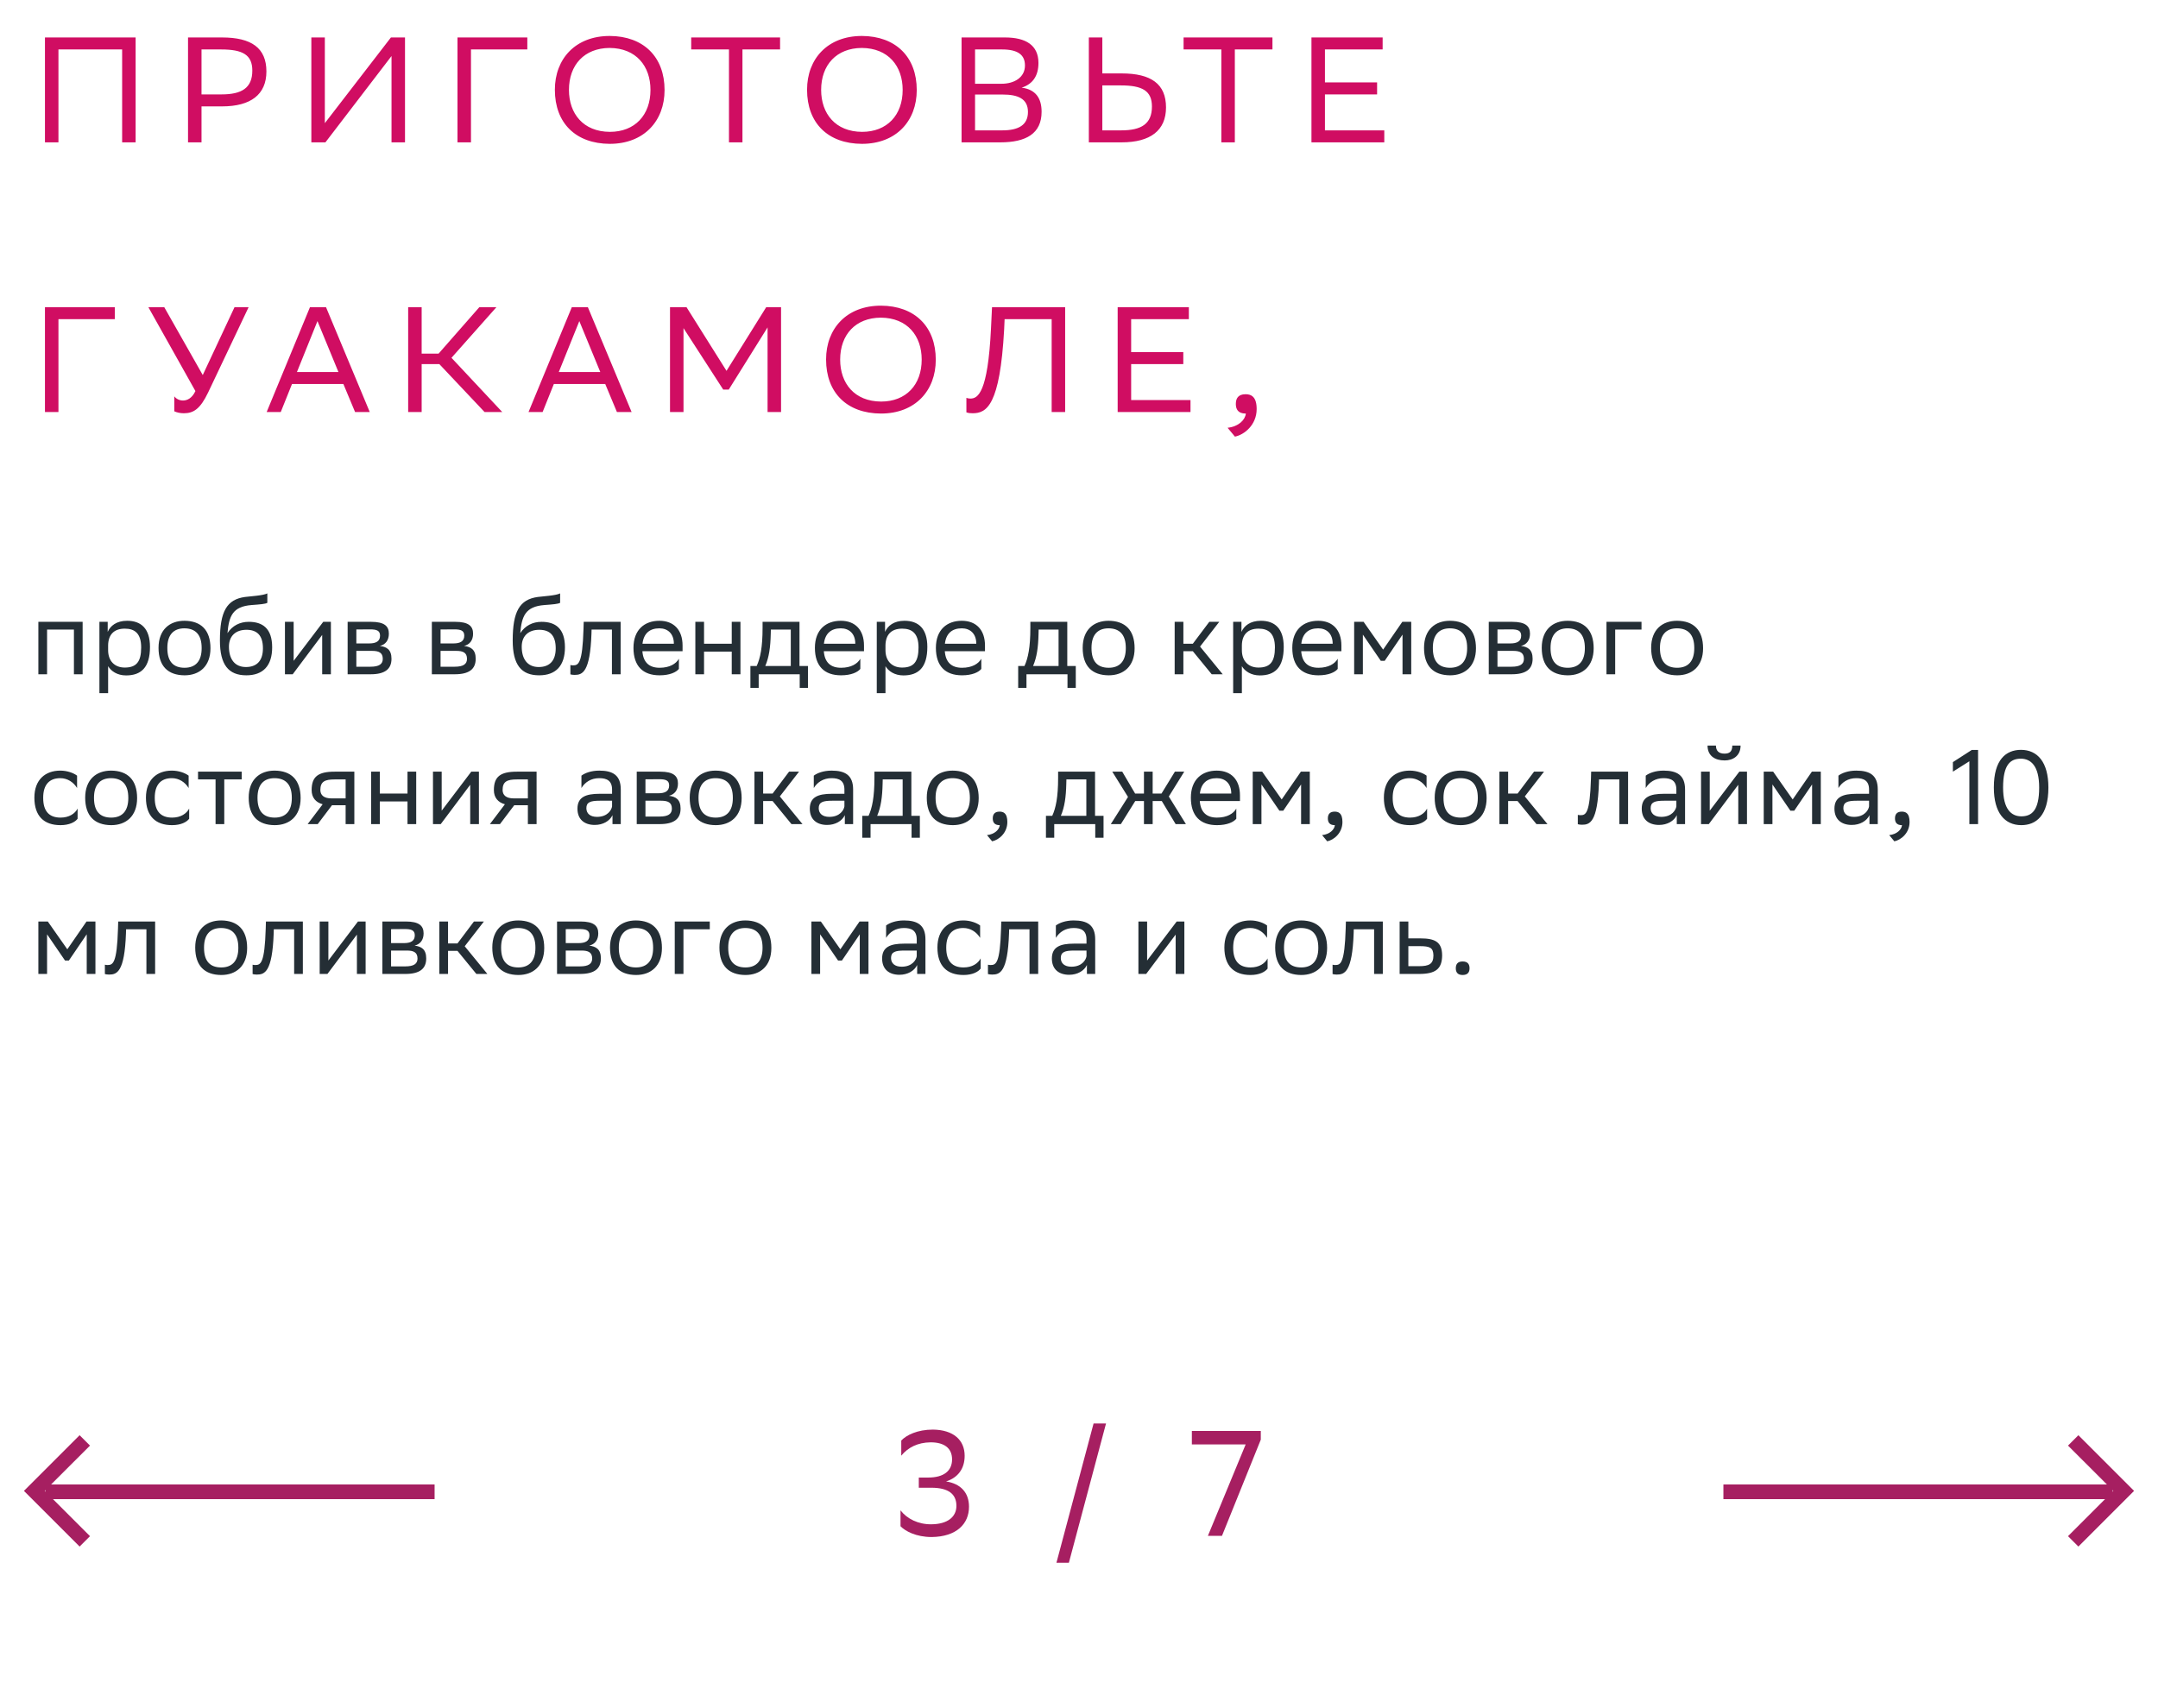
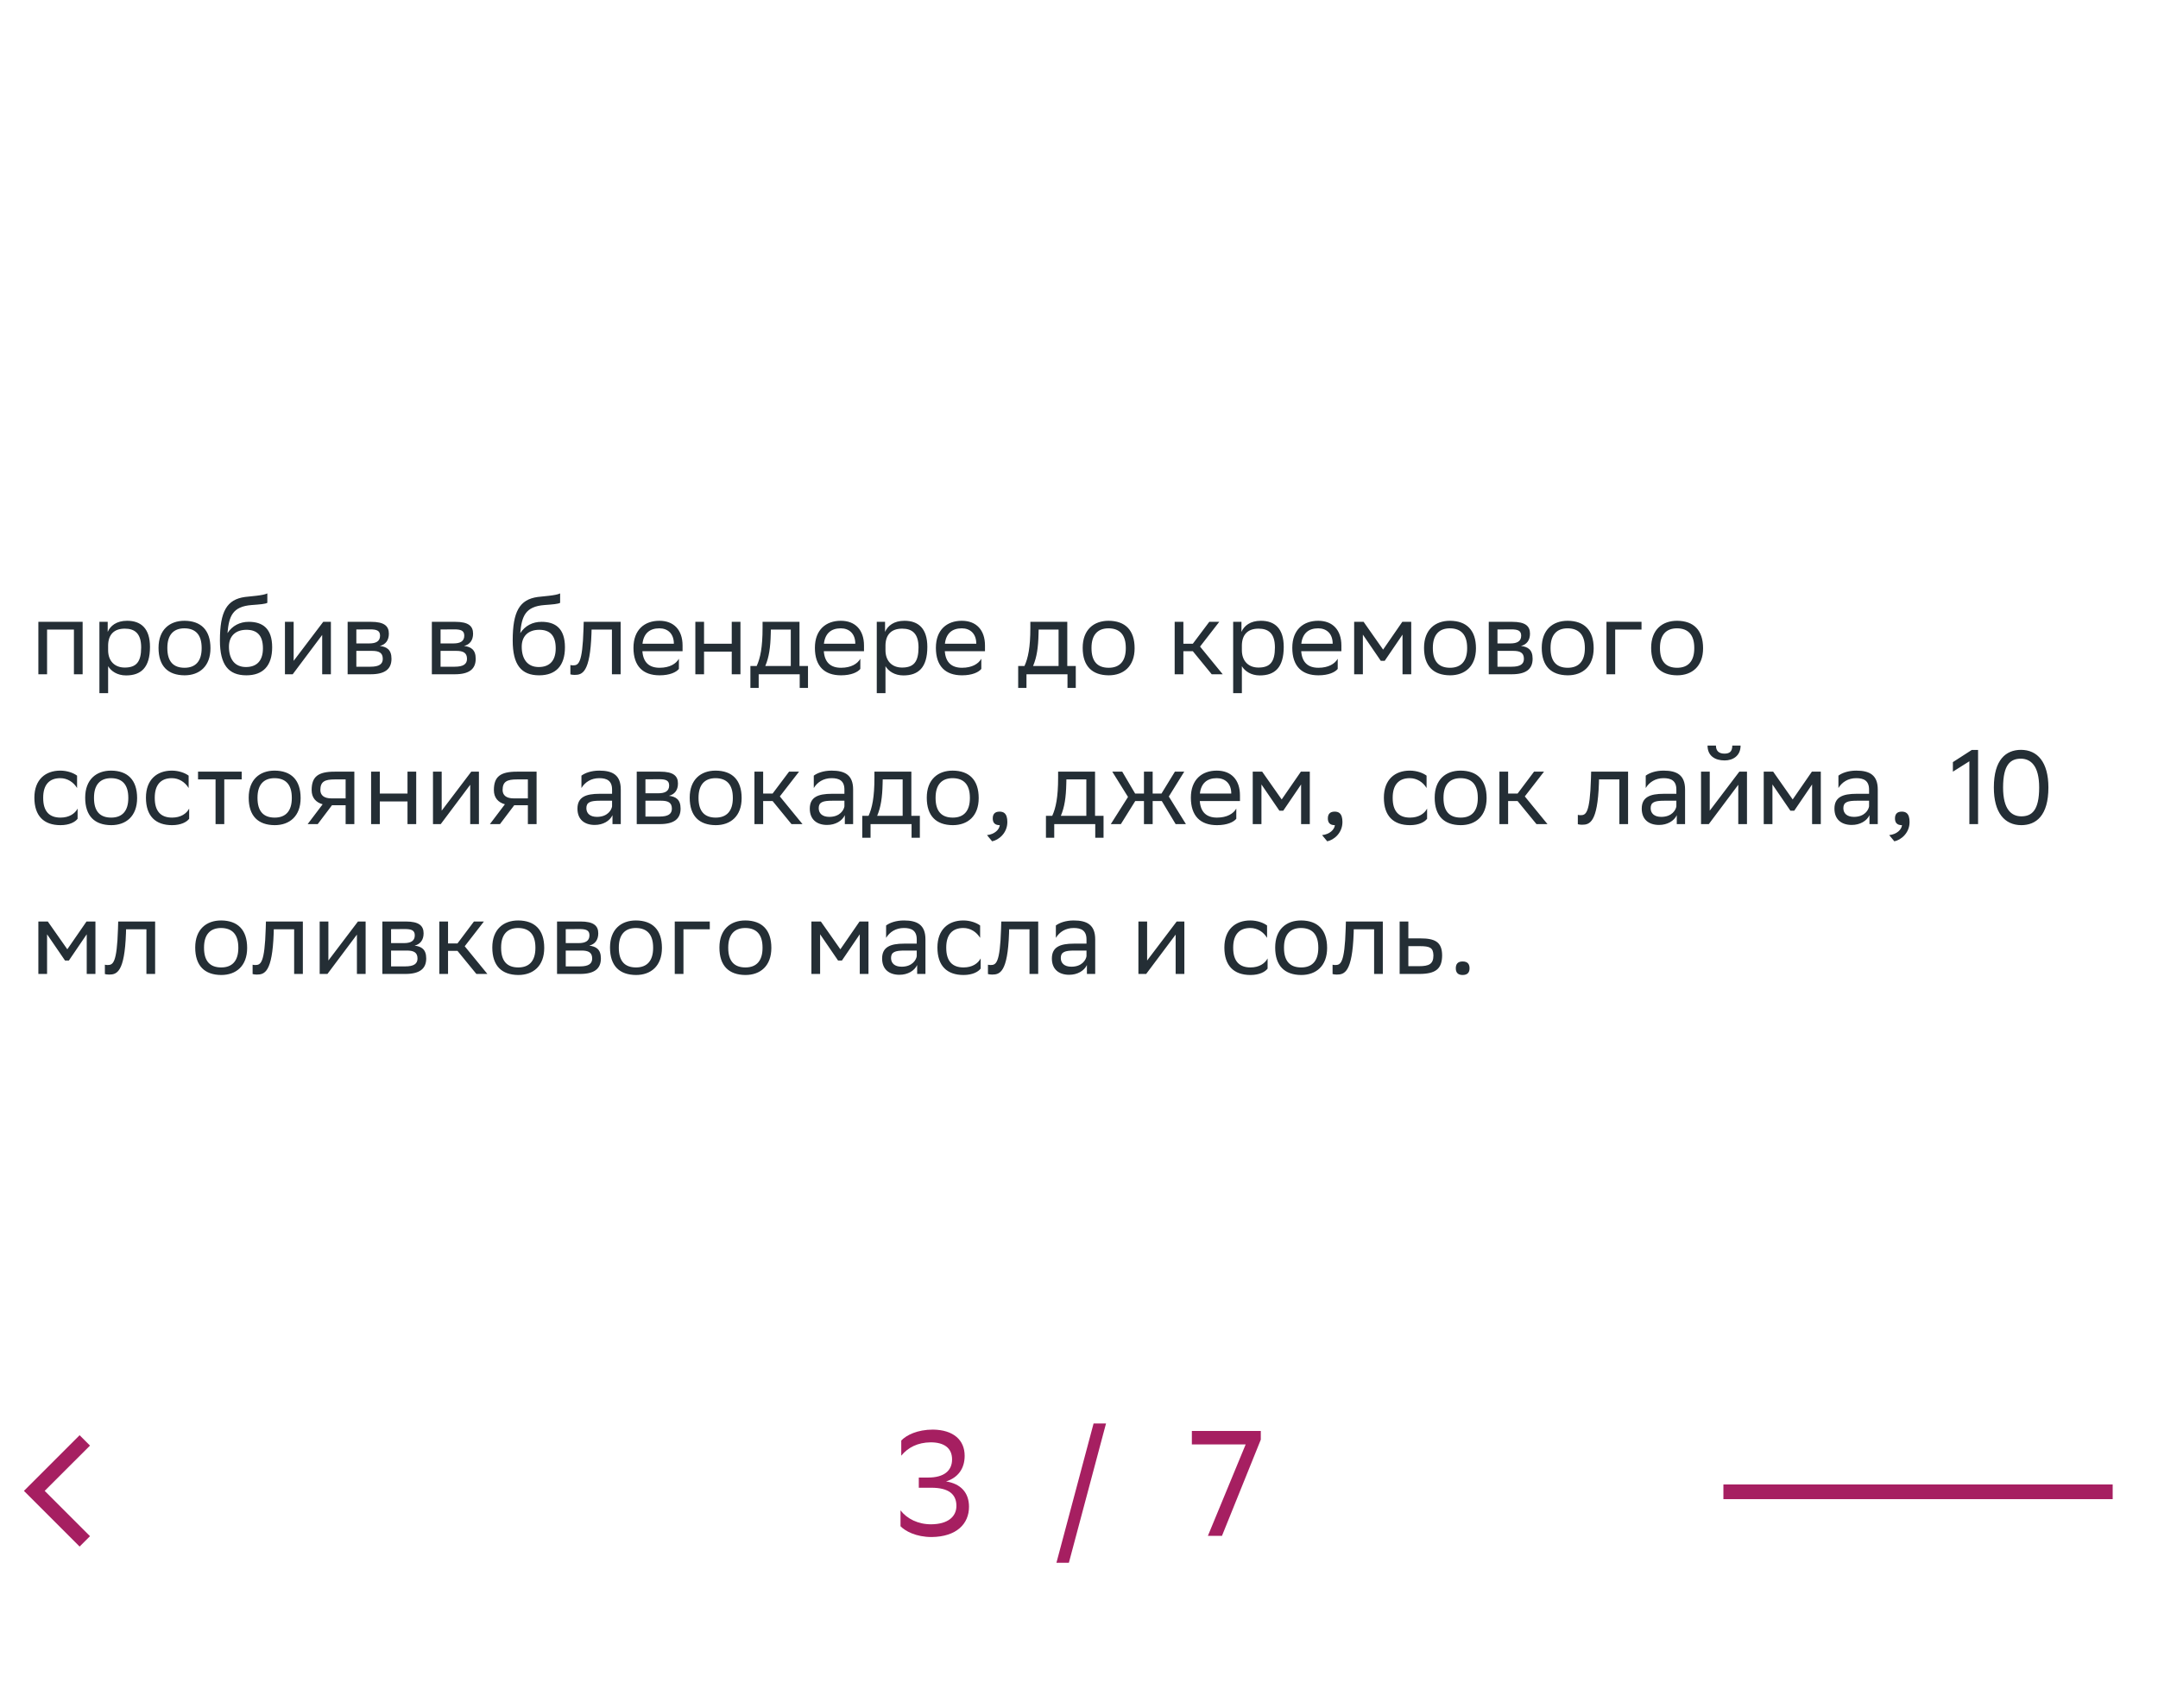
<svg xmlns="http://www.w3.org/2000/svg" width="288" height="228" viewBox="0 0 288 228" fill="none">
  <path d="M9.866 90V84.036H6.282V90H5.12V83H11.028V90H9.866ZM13.268 92.52V83H14.374V84.344C14.724 83.532 15.55 82.86 16.964 82.86C18.826 82.86 20.016 83.896 20.016 86.346C20.016 89.104 18.826 90.154 16.824 90.154C15.648 90.154 14.822 89.58 14.43 88.922V92.52H13.268ZM14.43 86.122V86.794C14.43 88.25 15.326 89.104 16.642 89.104C18.182 89.104 18.84 88.362 18.84 86.416C18.84 84.54 17.972 83.91 16.656 83.91C15.2 83.91 14.458 84.722 14.43 86.122ZM21.158 86.472C21.158 84.05 22.642 82.86 24.616 82.86C26.814 82.874 28.088 84.092 28.088 86.528C28.088 88.95 26.604 90.14 24.63 90.14C22.418 90.126 21.158 88.922 21.158 86.472ZM22.334 86.472V86.514C22.334 88.306 23.146 89.132 24.63 89.132C26.1 89.132 26.912 88.25 26.912 86.528V86.486C26.912 84.708 26.086 83.882 24.616 83.868C23.146 83.868 22.334 84.75 22.334 86.472ZM35.678 79.206V80.466C35.398 80.62 34.726 80.676 33.578 80.76C31.03 80.956 30.554 82.258 30.358 84.512C31.002 83.518 32.01 83 33.2 83C35.034 83 36.322 83.868 36.322 86.402C36.322 88.88 35.09 90.14 32.878 90.14C30.484 90.14 29.35 88.726 29.35 85.492C29.35 81.628 30.26 80.018 32.696 79.682C33.424 79.584 35.104 79.5 35.678 79.206ZM30.554 86.318C30.554 87.97 31.324 89.034 32.822 89.034C34.124 89.034 35.09 88.348 35.09 86.542C35.09 84.75 34.25 84.064 32.892 84.064C31.464 84.064 30.554 84.876 30.554 86.318ZM39.064 90H38.028V83H39.19V88.208L43.138 83H44.16V90H42.998V84.75L39.19 89.832L39.064 90ZM46.395 90V83H49.517C51.295 83 51.897 83.574 51.897 84.582C51.897 85.464 51.449 86.038 50.693 86.22C51.589 86.332 52.247 86.696 52.247 87.928C52.247 89.314 51.365 90 49.461 90H46.395ZM47.557 88.992H49.447C50.595 88.992 51.085 88.642 51.085 87.942C51.085 87.102 50.539 86.878 49.657 86.878H47.557V88.992ZM47.557 85.884H49.279C50.147 85.884 50.721 85.618 50.721 84.848C50.721 84.162 50.259 84.008 49.377 84.008L47.557 84.022V85.884ZM57.634 90V83H60.756C62.534 83 63.136 83.574 63.136 84.582C63.136 85.464 62.688 86.038 61.932 86.22C62.828 86.332 63.486 86.696 63.486 87.928C63.486 89.314 62.604 90 60.7 90H57.634ZM58.796 88.992H60.686C61.834 88.992 62.324 88.642 62.324 87.942C62.324 87.102 61.778 86.878 60.896 86.878H58.796V88.992ZM58.796 85.884H60.518C61.386 85.884 61.96 85.618 61.96 84.848C61.96 84.162 61.498 84.008 60.616 84.008L58.796 84.022V85.884ZM74.752 79.206V80.466C74.472 80.62 73.8 80.676 72.652 80.76C70.104 80.956 69.628 82.258 69.432 84.512C70.076 83.518 71.084 83 72.274 83C74.108 83 75.396 83.868 75.396 86.402C75.396 88.88 74.164 90.14 71.952 90.14C69.558 90.14 68.424 88.726 68.424 85.492C68.424 81.628 69.334 80.018 71.77 79.682C72.498 79.584 74.178 79.5 74.752 79.206ZM69.628 86.318C69.628 87.97 70.398 89.034 71.896 89.034C73.198 89.034 74.164 88.348 74.164 86.542C74.164 84.75 73.324 84.064 71.966 84.064C70.538 84.064 69.628 84.876 69.628 86.318ZM81.666 90V84.036H78.95L78.936 84.568C78.754 89.79 77.704 90.084 76.682 90.084C76.458 90.084 76.262 90.056 76.122 90.014V88.768C76.248 88.796 76.374 88.81 76.472 88.81C77.186 88.81 77.732 88.614 77.872 83.966L77.9 83H82.828V90H81.666ZM87.999 82.86C89.931 82.86 91.093 84.092 91.093 86.164V86.92H85.731C85.843 88.432 86.655 89.132 88.027 89.132C89.371 89.132 90.225 88.6 90.603 87.928V89.286C90.253 89.72 89.399 90.14 88.027 90.14C85.815 90.14 84.541 88.922 84.541 86.472C84.541 84.05 86.025 82.86 87.999 82.86ZM87.999 83.868C86.683 83.868 85.899 84.568 85.745 85.926H89.931V85.912C89.931 84.568 89.105 83.868 87.999 83.868ZM97.656 90V86.976H93.96V90H92.798V83H93.96V85.926H97.656V83H98.818V90H97.656ZM100.146 88.894H100.986C101.462 87.858 101.77 86.43 101.77 83.798V83H106.698V88.894H107.832V91.82H106.726V90H101.252V91.82H100.146V88.894ZM102.862 84.61C102.82 86.402 102.638 87.704 102.134 88.894H105.536V84.036H102.876L102.862 84.61ZM112.212 82.86C114.144 82.86 115.306 84.092 115.306 86.164V86.92H109.944C110.056 88.432 110.868 89.132 112.24 89.132C113.584 89.132 114.438 88.6 114.816 87.928V89.286C114.466 89.72 113.612 90.14 112.24 90.14C110.028 90.14 108.754 88.922 108.754 86.472C108.754 84.05 110.238 82.86 112.212 82.86ZM112.212 83.868C110.896 83.868 110.112 84.568 109.958 85.926H114.144V85.912C114.144 84.568 113.318 83.868 112.212 83.868ZM117.011 92.52V83H118.117V84.344C118.467 83.532 119.293 82.86 120.707 82.86C122.569 82.86 123.759 83.896 123.759 86.346C123.759 89.104 122.569 90.154 120.567 90.154C119.391 90.154 118.565 89.58 118.173 88.922V92.52H117.011ZM118.173 86.122V86.794C118.173 88.25 119.069 89.104 120.385 89.104C121.925 89.104 122.583 88.362 122.583 86.416C122.583 84.54 121.715 83.91 120.399 83.91C118.943 83.91 118.201 84.722 118.173 86.122ZM128.359 82.86C130.291 82.86 131.453 84.092 131.453 86.164V86.92H126.091C126.203 88.432 127.015 89.132 128.387 89.132C129.731 89.132 130.585 88.6 130.963 87.928V89.286C130.613 89.72 129.759 90.14 128.387 90.14C126.175 90.14 124.901 88.922 124.901 86.472C124.901 84.05 126.385 82.86 128.359 82.86ZM128.359 83.868C127.043 83.868 126.259 84.568 126.105 85.926H130.291V85.912C130.291 84.568 129.465 83.868 128.359 83.868ZM135.884 88.894H136.724C137.2 87.858 137.508 86.43 137.508 83.798V83H142.436V88.894H143.57V91.82H142.464V90H136.99V91.82H135.884V88.894ZM138.6 84.61C138.558 86.402 138.376 87.704 137.872 88.894H141.274V84.036H138.614L138.6 84.61ZM144.492 86.472C144.492 84.05 145.976 82.86 147.95 82.86C150.148 82.874 151.422 84.092 151.422 86.528C151.422 88.95 149.938 90.14 147.964 90.14C145.752 90.126 144.492 88.922 144.492 86.472ZM145.668 86.472V86.514C145.668 88.306 146.48 89.132 147.964 89.132C149.434 89.132 150.246 88.25 150.246 86.528V86.486C150.246 84.708 149.42 83.882 147.95 83.868C146.48 83.868 145.668 84.75 145.668 86.472ZM156.768 90V83H157.93V85.926H159.19L161.388 83H162.718L160.156 86.304L163.18 90H161.71L159.19 86.92H157.93V90H156.768ZM164.575 92.52V83H165.681V84.344C166.031 83.532 166.857 82.86 168.271 82.86C170.133 82.86 171.323 83.896 171.323 86.346C171.323 89.104 170.133 90.154 168.131 90.154C166.955 90.154 166.129 89.58 165.737 88.922V92.52H164.575ZM165.737 86.122V86.794C165.737 88.25 166.633 89.104 167.949 89.104C169.489 89.104 170.147 88.362 170.147 86.416C170.147 84.54 169.279 83.91 167.963 83.91C166.507 83.91 165.765 84.722 165.737 86.122ZM175.923 82.86C177.855 82.86 179.017 84.092 179.017 86.164V86.92H173.655C173.767 88.432 174.579 89.132 175.951 89.132C177.295 89.132 178.149 88.6 178.527 87.928V89.286C178.177 89.72 177.323 90.14 175.951 90.14C173.739 90.14 172.465 88.922 172.465 86.472C172.465 84.05 173.949 82.86 175.923 82.86ZM175.923 83.868C174.607 83.868 173.823 84.568 173.669 85.926H177.855V85.912C177.855 84.568 177.029 83.868 175.923 83.868ZM187.176 90V84.708L184.796 88.208H184.278L181.884 84.708V90H180.722V83H181.982L184.586 86.71L187.148 83H188.338V90H187.176ZM190.047 86.472C190.047 84.05 191.531 82.86 193.505 82.86C195.703 82.874 196.977 84.092 196.977 86.528C196.977 88.95 195.493 90.14 193.519 90.14C191.307 90.126 190.047 88.922 190.047 86.472ZM191.223 86.472V86.514C191.223 88.306 192.035 89.132 193.519 89.132C194.989 89.132 195.801 88.25 195.801 86.528V86.486C195.801 84.708 194.975 83.882 193.505 83.868C192.035 83.868 191.223 84.75 191.223 86.472ZM198.686 90V83H201.808C203.586 83 204.188 83.574 204.188 84.582C204.188 85.464 203.74 86.038 202.984 86.22C203.88 86.332 204.538 86.696 204.538 87.928C204.538 89.314 203.656 90 201.752 90H198.686ZM199.848 88.992H201.738C202.886 88.992 203.376 88.642 203.376 87.942C203.376 87.102 202.83 86.878 201.948 86.878H199.848V88.992ZM199.848 85.884H201.57C202.438 85.884 203.012 85.618 203.012 84.848C203.012 84.162 202.55 84.008 201.668 84.008L199.848 84.022V85.884ZM205.756 86.472C205.756 84.05 207.24 82.86 209.214 82.86C211.412 82.874 212.686 84.092 212.686 86.528C212.686 88.95 211.202 90.14 209.228 90.14C207.016 90.126 205.756 88.922 205.756 86.472ZM206.932 86.472V86.514C206.932 88.306 207.744 89.132 209.228 89.132C210.698 89.132 211.51 88.25 211.51 86.528V86.486C211.51 84.708 210.684 83.882 209.214 83.868C207.744 83.868 206.932 84.75 206.932 86.472ZM214.395 90V83H219.071V84.036H215.557V90H214.395ZM220.358 86.472C220.358 84.05 221.842 82.86 223.816 82.86C226.014 82.874 227.288 84.092 227.288 86.528C227.288 88.95 225.804 90.14 223.83 90.14C221.618 90.126 220.358 88.922 220.358 86.472ZM221.534 86.472V86.514C221.534 88.306 222.346 89.132 223.83 89.132C225.3 89.132 226.112 88.25 226.112 86.528V86.486C226.112 84.708 225.286 83.882 223.816 83.868C222.346 83.868 221.534 84.75 221.534 86.472ZM10.356 109.286C10.034 109.72 9.264 110.14 8.074 110.14C5.862 110.14 4.588 108.922 4.588 106.472C4.588 104.05 6.072 102.86 8.046 102.86C8.984 102.86 9.824 103.182 10.286 103.532V105.184C9.81 104.4 8.998 103.868 8.046 103.868C6.576 103.868 5.764 104.75 5.764 106.472V106.514C5.764 108.306 6.59 109.132 8.074 109.132C9.236 109.132 10.006 108.6 10.356 107.928V109.286ZM11.369 106.472C11.369 104.05 12.853 102.86 14.827 102.86C17.025 102.874 18.299 104.092 18.299 106.528C18.299 108.95 16.815 110.14 14.841 110.14C12.629 110.126 11.369 108.922 11.369 106.472ZM12.545 106.472V106.514C12.545 108.306 13.357 109.132 14.841 109.132C16.311 109.132 17.123 108.25 17.123 106.528V106.486C17.123 104.708 16.297 103.882 14.827 103.868C13.357 103.868 12.545 104.75 12.545 106.472ZM25.245 109.286C24.923 109.72 24.153 110.14 22.963 110.14C20.751 110.14 19.477 108.922 19.477 106.472C19.477 104.05 20.961 102.86 22.935 102.86C23.873 102.86 24.713 103.182 25.175 103.532V105.184C24.699 104.4 23.887 103.868 22.935 103.868C21.465 103.868 20.653 104.75 20.653 106.472V106.514C20.653 108.306 21.479 109.132 22.963 109.132C24.125 109.132 24.895 108.6 25.245 107.928V109.286ZM28.768 110V104.036H26.43V103H32.254V104.036H29.93V110H28.768ZM33.19 106.472C33.19 104.05 34.674 102.86 36.648 102.86C38.846 102.874 40.12 104.092 40.12 106.528C40.12 108.95 38.636 110.14 36.662 110.14C34.45 110.126 33.19 108.922 33.19 106.472ZM34.366 106.472V106.514C34.366 108.306 35.178 109.132 36.662 109.132C38.132 109.132 38.944 108.25 38.944 106.528V106.486C38.944 104.708 38.118 103.882 36.648 103.868C35.178 103.868 34.366 104.75 34.366 106.472ZM46.127 110V107.48H44.307L42.403 110H41.059L43.061 107.354C42.151 107.102 41.591 106.472 41.591 105.464C41.591 103.658 42.459 103 44.671 103H47.289V110H46.127ZM44.685 104.036C43.341 104.036 42.753 104.316 42.753 105.464C42.767 106.122 43.201 106.57 44.265 106.57H46.127V104.036H44.685ZM54.384 110V106.976H50.688V110H49.526V103H50.688V105.926H54.384V103H55.546V110H54.384ZM58.82 110H57.784V103H58.946V108.208L62.894 103H63.916V110H62.754V104.75L58.946 109.832L58.82 110ZM70.449 110V107.48H68.629L66.725 110H65.381L67.383 107.354C66.473 107.102 65.913 106.472 65.913 105.464C65.913 103.658 66.781 103 68.993 103H71.611V110H70.449ZM69.007 104.036C67.663 104.036 67.075 104.316 67.075 105.464C67.089 106.122 67.523 106.57 68.587 106.57H70.449V104.036H69.007ZM77.597 105.184V103.532C78.059 103.182 78.899 102.86 79.977 102.86C81.769 102.86 82.847 103.462 82.847 105.38V110H81.741V108.81C81.377 109.58 80.481 110.112 79.375 110.112C77.989 110.112 77.065 109.37 77.065 107.942C77.065 106.402 78.157 105.954 80.019 105.954H81.685V105.394C81.685 104.204 80.985 103.868 79.977 103.868C78.885 103.868 78.073 104.4 77.597 105.184ZM79.669 109.034C81.097 109.034 81.615 108.11 81.685 107.634V106.878H80.061C78.801 106.878 78.255 107.074 78.255 107.872C78.255 108.558 78.731 109.034 79.669 109.034ZM84.977 110V103H88.099C89.877 103 90.479 103.574 90.479 104.582C90.479 105.464 90.031 106.038 89.275 106.22C90.171 106.332 90.829 106.696 90.829 107.928C90.829 109.314 89.947 110 88.043 110H84.977ZM86.139 108.992H88.029C89.177 108.992 89.667 108.642 89.667 107.942C89.667 107.102 89.121 106.878 88.239 106.878H86.139V108.992ZM86.139 105.884H87.861C88.729 105.884 89.303 105.618 89.303 104.848C89.303 104.162 88.841 104.008 87.959 104.008L86.139 104.022V105.884ZM92.047 106.472C92.047 104.05 93.531 102.86 95.505 102.86C97.703 102.874 98.977 104.092 98.977 106.528C98.977 108.95 97.493 110.14 95.519 110.14C93.307 110.126 92.047 108.922 92.047 106.472ZM93.223 106.472V106.514C93.223 108.306 94.035 109.132 95.519 109.132C96.989 109.132 97.801 108.25 97.801 106.528V106.486C97.801 104.708 96.975 103.882 95.505 103.868C94.035 103.868 93.223 104.75 93.223 106.472ZM100.686 110V103H101.848V105.926H103.108L105.306 103H106.636L104.074 106.304L107.098 110H105.628L103.108 106.92H101.848V110H100.686ZM108.605 105.184V103.532C109.067 103.182 109.907 102.86 110.985 102.86C112.777 102.86 113.855 103.462 113.855 105.38V110H112.749V108.81C112.385 109.58 111.489 110.112 110.383 110.112C108.997 110.112 108.073 109.37 108.073 107.942C108.073 106.402 109.165 105.954 111.027 105.954H112.693V105.394C112.693 104.204 111.993 103.868 110.985 103.868C109.893 103.868 109.081 104.4 108.605 105.184ZM110.677 109.034C112.105 109.034 112.623 108.11 112.693 107.634V106.878H111.069C109.809 106.878 109.263 107.074 109.263 107.872C109.263 108.558 109.739 109.034 110.677 109.034ZM115.075 108.894H115.915C116.391 107.858 116.699 106.43 116.699 103.798V103H121.627V108.894H122.761V111.82H121.655V110H116.181V111.82H115.075V108.894ZM117.791 104.61C117.749 106.402 117.567 107.704 117.063 108.894H120.465V104.036H117.805L117.791 104.61ZM123.684 106.472C123.684 104.05 125.168 102.86 127.142 102.86C129.34 102.874 130.614 104.092 130.614 106.528C130.614 108.95 129.13 110.14 127.156 110.14C124.944 110.126 123.684 108.922 123.684 106.472ZM124.86 106.472V106.514C124.86 108.306 125.672 109.132 127.156 109.132C128.626 109.132 129.438 108.25 129.438 106.528V106.486C129.438 104.708 128.612 103.882 127.142 103.868C125.672 103.868 124.86 104.75 124.86 106.472ZM131.721 111.47C132.743 111.358 133.359 110.742 133.429 110.14H133.401C132.701 110.14 132.491 109.734 132.491 109.244C132.491 108.74 132.701 108.334 133.401 108.334C133.681 108.334 133.891 108.404 134.031 108.516C134.325 108.74 134.437 109.174 134.437 109.72C134.437 111.218 133.261 112.128 132.407 112.296L131.721 111.47ZM139.589 108.894H140.429C140.905 107.858 141.213 106.43 141.213 103.798V103H146.141V108.894H147.275V111.82H146.169V110H140.695V111.82H139.589V108.894ZM142.305 104.61C142.263 106.402 142.081 107.704 141.577 108.894H144.979V104.036H142.319L142.305 104.61ZM152.669 110V106.92H151.507L149.589 110H148.245L150.541 106.374L148.441 103H149.771L151.493 105.926H152.669V103H153.831V105.926H155.007L156.799 103H158.045L155.987 106.318L158.269 110H156.897L155.049 106.92H153.831V110H152.669ZM162.388 102.86C164.32 102.86 165.482 104.092 165.482 106.164V106.92H160.12C160.232 108.432 161.044 109.132 162.416 109.132C163.76 109.132 164.614 108.6 164.992 107.928V109.286C164.642 109.72 163.788 110.14 162.416 110.14C160.204 110.14 158.93 108.922 158.93 106.472C158.93 104.05 160.414 102.86 162.388 102.86ZM162.388 103.868C161.072 103.868 160.288 104.568 160.134 105.926H164.32V105.912C164.32 104.568 163.494 103.868 162.388 103.868ZM173.64 110V104.708L171.26 108.208H170.742L168.348 104.708V110H167.186V103H168.446L171.05 106.71L173.612 103H174.802V110H173.64ZM176.442 111.47C177.464 111.358 178.08 110.742 178.15 110.14H178.122C177.422 110.14 177.212 109.734 177.212 109.244C177.212 108.74 177.422 108.334 178.122 108.334C178.402 108.334 178.612 108.404 178.752 108.516C179.046 108.74 179.158 109.174 179.158 109.72C179.158 111.218 177.982 112.128 177.128 112.296L176.442 111.47ZM190.456 109.286C190.134 109.72 189.364 110.14 188.174 110.14C185.962 110.14 184.688 108.922 184.688 106.472C184.688 104.05 186.172 102.86 188.146 102.86C189.084 102.86 189.924 103.182 190.386 103.532V105.184C189.91 104.4 189.098 103.868 188.146 103.868C186.676 103.868 185.864 104.75 185.864 106.472V106.514C185.864 108.306 186.69 109.132 188.174 109.132C189.336 109.132 190.106 108.6 190.456 107.928V109.286ZM191.469 106.472C191.469 104.05 192.953 102.86 194.927 102.86C197.125 102.874 198.399 104.092 198.399 106.528C198.399 108.95 196.915 110.14 194.941 110.14C192.729 110.126 191.469 108.922 191.469 106.472ZM192.645 106.472V106.514C192.645 108.306 193.457 109.132 194.941 109.132C196.411 109.132 197.223 108.25 197.223 106.528V106.486C197.223 104.708 196.397 103.882 194.927 103.868C193.457 103.868 192.645 104.75 192.645 106.472ZM200.108 110V103H201.27V105.926H202.53L204.728 103H206.058L203.496 106.304L206.52 110H205.05L202.53 106.92H201.27V110H200.108ZM216.116 110V104.036H213.4L213.386 104.568C213.204 109.79 212.154 110.084 211.132 110.084C210.908 110.084 210.712 110.056 210.572 110.014V108.768C210.698 108.796 210.824 108.81 210.922 108.81C211.636 108.81 212.182 108.614 212.322 103.966L212.35 103H217.278V110H216.116ZM219.634 105.184V103.532C220.096 103.182 220.936 102.86 222.014 102.86C223.806 102.86 224.884 103.462 224.884 105.38V110H223.778V108.81C223.414 109.58 222.518 110.112 221.412 110.112C220.026 110.112 219.102 109.37 219.102 107.942C219.102 106.402 220.194 105.954 222.056 105.954H223.722V105.394C223.722 104.204 223.022 103.868 222.014 103.868C220.922 103.868 220.11 104.4 219.634 105.184ZM221.706 109.034C223.134 109.034 223.652 108.11 223.722 107.634V106.878H222.098C220.838 106.878 220.292 107.074 220.292 107.872C220.292 108.558 220.768 109.034 221.706 109.034ZM228.051 110H227.015V103H228.177V108.208L232.125 103H233.147V110H231.985V104.75L228.177 109.832L228.051 110ZM231.187 99.514H232.293C232.293 100.914 231.243 101.502 230.165 101.502C228.905 101.502 227.883 100.914 227.883 99.514H229.003C229.003 100.2 229.367 100.592 230.137 100.592C230.753 100.592 231.187 100.382 231.187 99.514ZM241.836 110V104.708L239.456 108.208H238.938L236.544 104.708V110H235.382V103H236.642L239.246 106.71L241.808 103H242.998V110H241.836ZM245.351 105.184V103.532C245.813 103.182 246.653 102.86 247.731 102.86C249.523 102.86 250.601 103.462 250.601 105.38V110H249.495V108.81C249.131 109.58 248.235 110.112 247.129 110.112C245.743 110.112 244.819 109.37 244.819 107.942C244.819 106.402 245.911 105.954 247.773 105.954H249.439V105.394C249.439 104.204 248.739 103.868 247.731 103.868C246.639 103.868 245.827 104.4 245.351 105.184ZM247.423 109.034C248.851 109.034 249.369 108.11 249.439 107.634V106.878H247.815C246.555 106.878 246.009 107.074 246.009 107.872C246.009 108.558 246.485 109.034 247.423 109.034ZM252.129 111.47C253.151 111.358 253.767 110.742 253.837 110.14H253.809C253.109 110.14 252.899 109.734 252.899 109.244C252.899 108.74 253.109 108.334 253.809 108.334C254.089 108.334 254.299 108.404 254.439 108.516C254.733 108.74 254.845 109.174 254.845 109.72C254.845 111.218 253.669 112.128 252.815 112.296L252.129 111.47ZM262.825 110V101.614L260.627 103V101.726L263.147 100.102H263.987V110H262.825ZM266.093 105.114C266.093 101.376 267.717 100.102 269.705 100.088C271.903 100.088 273.373 101.712 273.373 105.114C273.373 108.866 271.735 110.14 269.747 110.14C267.549 110.126 266.093 108.516 266.093 105.114ZM267.325 105.114C267.325 108.054 268.445 108.95 269.747 108.964C271.147 108.964 272.141 108.194 272.141 105.114C272.141 102.188 271.007 101.292 269.719 101.264C268.319 101.264 267.325 102.034 267.325 105.114ZM11.574 130V124.708L9.194 128.208H8.676L6.282 124.708V130H5.12V123H6.38L8.984 126.71L11.546 123H12.736V130H11.574ZM19.541 130V124.036H16.825L16.811 124.568C16.629 129.79 15.579 130.084 14.557 130.084C14.333 130.084 14.137 130.056 13.997 130.014V128.768C14.123 128.796 14.249 128.81 14.347 128.81C15.061 128.81 15.607 128.614 15.747 123.966L15.775 123H20.703V130H19.541ZM26.053 126.472C26.053 124.05 27.537 122.86 29.511 122.86C31.709 122.874 32.983 124.092 32.983 126.528C32.983 128.95 31.499 130.14 29.525 130.14C27.313 130.126 26.053 128.922 26.053 126.472ZM27.229 126.472V126.514C27.229 128.306 28.041 129.132 29.525 129.132C30.995 129.132 31.807 128.25 31.807 126.528V126.486C31.807 124.708 30.981 123.882 29.511 123.868C28.041 123.868 27.229 124.75 27.229 126.472ZM39.256 130V124.036H36.54L36.526 124.568C36.344 129.79 35.294 130.084 34.272 130.084C34.048 130.084 33.852 130.056 33.712 130.014V128.768C33.838 128.796 33.964 128.81 34.062 128.81C34.776 128.81 35.322 128.614 35.462 123.966L35.49 123H40.418V130H39.256ZM43.699 130H42.663V123H43.825V128.208L47.773 123H48.795V130H47.633V124.75L43.825 129.832L43.699 130ZM51.03 130V123H54.152C55.93 123 56.532 123.574 56.532 124.582C56.532 125.464 56.084 126.038 55.328 126.22C56.224 126.332 56.882 126.696 56.882 127.928C56.882 129.314 56 130 54.096 130H51.03ZM52.192 128.992H54.082C55.23 128.992 55.72 128.642 55.72 127.942C55.72 127.102 55.174 126.878 54.292 126.878H52.192V128.992ZM52.192 125.884H53.914C54.782 125.884 55.356 125.618 55.356 124.848C55.356 124.162 54.894 124.008 54.012 124.008L52.192 124.022V125.884ZM58.632 130V123H59.794V125.926H61.054L63.252 123H64.582L62.02 126.304L65.044 130H63.574L61.054 126.92H59.794V130H58.632ZM65.701 126.472C65.701 124.05 67.185 122.86 69.159 122.86C71.357 122.874 72.631 124.092 72.631 126.528C72.631 128.95 71.147 130.14 69.173 130.14C66.961 130.126 65.701 128.922 65.701 126.472ZM66.877 126.472V126.514C66.877 128.306 67.689 129.132 69.173 129.132C70.643 129.132 71.455 128.25 71.455 126.528V126.486C71.455 124.708 70.629 123.882 69.159 123.868C67.689 123.868 66.877 124.75 66.877 126.472ZM74.341 130V123H77.463C79.241 123 79.843 123.574 79.843 124.582C79.843 125.464 79.395 126.038 78.639 126.22C79.535 126.332 80.193 126.696 80.193 127.928C80.193 129.314 79.311 130 77.407 130H74.341ZM75.503 128.992H77.393C78.541 128.992 79.031 128.642 79.031 127.942C79.031 127.102 78.485 126.878 77.603 126.878H75.503V128.992ZM75.503 125.884H77.225C78.093 125.884 78.667 125.618 78.667 124.848C78.667 124.162 78.205 124.008 77.323 124.008L75.503 124.022V125.884ZM81.41 126.472C81.41 124.05 82.894 122.86 84.868 122.86C87.066 122.874 88.34 124.092 88.34 126.528C88.34 128.95 86.856 130.14 84.882 130.14C82.67 130.126 81.41 128.922 81.41 126.472ZM82.586 126.472V126.514C82.586 128.306 83.398 129.132 84.882 129.132C86.352 129.132 87.164 128.25 87.164 126.528V126.486C87.164 124.708 86.338 123.882 84.868 123.868C83.398 123.868 82.586 124.75 82.586 126.472ZM90.05 130V123H94.726V124.036H91.212V130H90.05ZM96.012 126.472C96.012 124.05 97.496 122.86 99.47 122.86C101.668 122.874 102.942 124.092 102.942 126.528C102.942 128.95 101.458 130.14 99.484 130.14C97.272 130.126 96.012 128.922 96.012 126.472ZM97.188 126.472V126.514C97.188 128.306 98 129.132 99.484 129.132C100.954 129.132 101.766 128.25 101.766 126.528V126.486C101.766 124.708 100.94 123.882 99.47 123.868C98 123.868 97.188 124.75 97.188 126.472ZM114.742 130V124.708L112.362 128.208H111.844L109.45 124.708V130H108.288V123H109.548L112.152 126.71L114.714 123H115.904V130H114.742ZM118.257 125.184V123.532C118.719 123.182 119.559 122.86 120.637 122.86C122.429 122.86 123.507 123.462 123.507 125.38V130H122.401V128.81C122.037 129.58 121.141 130.112 120.035 130.112C118.649 130.112 117.725 129.37 117.725 127.942C117.725 126.402 118.817 125.954 120.679 125.954H122.345V125.394C122.345 124.204 121.645 123.868 120.637 123.868C119.545 123.868 118.733 124.4 118.257 125.184ZM120.329 129.034C121.757 129.034 122.275 128.11 122.345 127.634V126.878H120.721C119.461 126.878 118.915 127.074 118.915 127.872C118.915 128.558 119.391 129.034 120.329 129.034ZM130.874 129.286C130.552 129.72 129.782 130.14 128.592 130.14C126.38 130.14 125.106 128.922 125.106 126.472C125.106 124.05 126.59 122.86 128.564 122.86C129.502 122.86 130.342 123.182 130.804 123.532V125.184C130.328 124.4 129.516 123.868 128.564 123.868C127.094 123.868 126.282 124.75 126.282 126.472V126.514C126.282 128.306 127.108 129.132 128.592 129.132C129.754 129.132 130.524 128.6 130.874 127.928V129.286ZM137.393 130V124.036H134.677L134.663 124.568C134.481 129.79 133.431 130.084 132.409 130.084C132.185 130.084 131.989 130.056 131.849 130.014V128.768C131.975 128.796 132.101 128.81 132.199 128.81C132.913 128.81 133.459 128.614 133.599 123.966L133.627 123H138.555V130H137.393ZM140.912 125.184V123.532C141.374 123.182 142.214 122.86 143.292 122.86C145.084 122.86 146.162 123.462 146.162 125.38V130H145.056V128.81C144.692 129.58 143.796 130.112 142.69 130.112C141.304 130.112 140.38 129.37 140.38 127.942C140.38 126.402 141.472 125.954 143.334 125.954H145V125.394C145 124.204 144.3 123.868 143.292 123.868C142.2 123.868 141.388 124.4 140.912 125.184ZM142.984 129.034C144.412 129.034 144.93 128.11 145 127.634V126.878H143.376C142.116 126.878 141.57 127.074 141.57 127.872C141.57 128.558 142.046 129.034 142.984 129.034ZM152.965 130H151.929V123H153.091V128.208L157.039 123H158.061V130H156.899V124.75L153.091 129.832L152.965 130ZM169.169 129.286C168.847 129.72 168.077 130.14 166.887 130.14C164.675 130.14 163.401 128.922 163.401 126.472C163.401 124.05 164.885 122.86 166.859 122.86C167.797 122.86 168.637 123.182 169.099 123.532V125.184C168.623 124.4 167.811 123.868 166.859 123.868C165.389 123.868 164.577 124.75 164.577 126.472V126.514C164.577 128.306 165.403 129.132 166.887 129.132C168.049 129.132 168.819 128.6 169.169 127.928V129.286ZM170.182 126.472C170.182 124.05 171.666 122.86 173.64 122.86C175.838 122.874 177.112 124.092 177.112 126.528C177.112 128.95 175.628 130.14 173.654 130.14C171.442 130.126 170.182 128.922 170.182 126.472ZM171.358 126.472V126.514C171.358 128.306 172.17 129.132 173.654 129.132C175.124 129.132 175.936 128.25 175.936 126.528V126.486C175.936 124.708 175.11 123.882 173.64 123.868C172.17 123.868 171.358 124.75 171.358 126.472ZM183.385 130V124.036H180.669L180.655 124.568C180.473 129.79 179.423 130.084 178.401 130.084C178.177 130.084 177.981 130.056 177.841 130.014V128.768C177.967 128.796 178.093 128.81 178.191 128.81C178.905 128.81 179.451 128.614 179.591 123.966L179.619 123H184.547V130H183.385ZM192.462 127.536C192.448 129.342 191.58 130 189.382 130H186.792V123H187.954V125.254H189.564C191.468 125.254 192.462 125.702 192.462 127.536ZM191.3 127.522C191.272 126.486 190.838 126.29 189.438 126.29H187.954V128.964H189.368C190.712 128.964 191.3 128.684 191.3 127.522ZM194.287 129.244C194.287 128.74 194.497 128.334 195.197 128.334C195.911 128.334 196.121 128.74 196.121 129.244C196.121 129.734 195.911 130.14 195.197 130.14C194.497 130.14 194.287 129.734 194.287 129.244Z" fill="#242E35" />
-   <path d="M16.3 19V6.6H7.8V19H6V5H18.1V19H16.3ZM29.634 14.2H26.894V19H25.094V5H29.634C33.554 5 35.554 6.4 35.554 9.54C35.554 12.62 33.454 14.2 29.634 14.2ZM29.514 6.6H26.894V12.6H29.574C32.234 12.6 33.674 11.76 33.674 9.42C33.674 7.32 32.394 6.6 29.514 6.6ZM43.351 5V16.44L52.171 5H54.051V19H52.251V7.48L43.431 19H41.551V5H43.351ZM70.375 5V6.6H62.855V19H61.055V5H70.375ZM74.051 11.98C74.051 7.84 76.811 4.8 81.371 4.8C85.871 4.82 88.691 7.58 88.691 12.02C88.691 16.16 85.931 19.2 81.371 19.2C76.851 19.18 74.051 16.44 74.051 11.98ZM75.931 12C75.931 15.16 77.831 17.58 81.391 17.6C84.731 17.6 86.811 15.36 86.811 12C86.811 8.84 84.911 6.42 81.351 6.4C77.991 6.42 75.931 8.66 75.931 12ZM104.106 5V6.6H99.086V19H97.286V6.6H92.246V5H104.106ZM107.707 11.98C107.707 7.84 110.467 4.8 115.027 4.8C119.527 4.82 122.347 7.58 122.347 12.02C122.347 16.16 119.587 19.2 115.027 19.2C110.507 19.18 107.707 16.44 107.707 11.98ZM109.587 12C109.587 15.16 111.487 17.58 115.047 17.6C118.387 17.6 120.467 15.36 120.467 12C120.467 8.84 118.567 6.42 115.007 6.4C111.647 6.42 109.587 8.66 109.587 12ZM133.508 19H128.328V5H134.128C136.888 5 138.588 6.02 138.588 8.4C138.588 10.1 137.848 11.22 136.348 11.7C138.208 11.94 139.008 13.1 139.008 14.92C139.008 17.82 136.948 19 133.508 19ZM130.128 17.4H133.768C135.968 17.4 137.188 16.66 137.188 14.94C137.188 13.14 135.788 12.62 133.828 12.62H130.128V17.4ZM130.128 11.18H133.668C135.388 11.18 136.788 10.32 136.788 8.74C136.788 7.32 135.848 6.6 133.728 6.6H130.128V11.18ZM147.113 5V9.8H149.693C153.613 9.8 155.613 11.2 155.613 14.34C155.613 17.42 153.513 19 149.693 19H145.313V5H147.113ZM149.573 11.4H147.113V17.4H149.633C152.293 17.4 153.733 16.56 153.733 14.22C153.733 12.12 152.453 11.4 149.573 11.4ZM169.817 5V6.6H164.797V19H162.997V6.6H157.957V5H169.817ZM183.783 11V12.6H176.823V17.4H184.743V19H175.023V5H184.523V6.6H176.823V11H183.783ZM15.32 41V42.6H7.8V55H6V41H15.32ZM24.42 53.46C24.96 53.46 25.62 53.18 26.08 52.2L19.8 41H21.92L27.06 50.06L31.3 41H33.18L27.78 52.38C26.72 54.6 25.82 55.16 24.54 55.16C24.04 55.16 23.62 55.06 23.26 54.9V52.9C23.5 53.22 23.92 53.46 24.42 53.46ZM43.508 41L49.348 55H47.388L45.828 51.26H38.968L37.468 55H35.588L41.368 41H43.508ZM39.628 49.66H45.168L42.368 42.86L39.628 49.66ZM56.273 48.6V55H54.473V41H56.273V47.2H58.533L63.973 41H66.253L60.253 47.76L67.033 55H64.673L58.633 48.6H56.273ZM78.454 41L84.294 55H82.334L80.774 51.26H73.914L72.414 55H70.534L76.314 41H78.454ZM74.574 49.66H80.114L77.314 42.86L74.574 49.66ZM102.438 55V43.7L97.258 52H96.518L91.218 43.8V55H89.418V41H91.618L96.958 49.5L102.258 41H104.238V55H102.438ZM110.246 47.98C110.246 43.84 113.006 40.8 117.566 40.8C122.066 40.82 124.886 43.58 124.886 48.02C124.886 52.16 122.126 55.2 117.566 55.2C113.046 55.18 110.246 52.44 110.246 47.98ZM112.126 48C112.126 51.16 114.026 53.58 117.586 53.6C120.926 53.6 123.006 51.36 123.006 48C123.006 44.84 121.106 42.42 117.546 42.4C114.186 42.42 112.126 44.66 112.126 48ZM140.352 55V42.6H134.072L134.012 43.96C133.452 54.14 131.672 55.16 129.812 55.16C129.472 55.16 129.272 55.14 128.972 55.04V53.1C129.172 53.18 129.352 53.2 129.512 53.2C130.492 53.2 131.832 52.46 132.252 43.9L132.392 41H142.152V55H140.352ZM157.92 47V48.6H150.96V53.4H158.88V55H149.16V41H158.66V42.6H150.96V47H157.92ZM163.83 57.1C165.29 56.94 166.17 56.06 166.27 55.2H166.23C165.23 55.2 164.93 54.62 164.93 53.92C164.93 53.2 165.23 52.62 166.23 52.62C166.63 52.62 166.93 52.72 167.13 52.88C167.55 53.2 167.71 53.82 167.71 54.6C167.71 56.74 166.03 58.04 164.81 58.28L163.83 57.1Z" fill="#D00D62" />
-   <path d="M58 199.123H6.048" stroke="#A61F61" stroke-width="1.96" />
  <path d="M11.317 192.261L4.578 199L11.317 205.739" stroke="#A61F61" stroke-width="1.96" />
  <path d="M230 199.123H281.952" stroke="#A61F61" stroke-width="1.96" />
-   <path d="M276.683 192.261L283.422 199L276.683 205.739" stroke="#A61F61" stroke-width="1.96" />
  <path d="M120.28 192.28C120.96 191.56 122.42 190.82 124.52 190.82C127.26 190.86 128.74 192.22 128.74 194.32C128.74 196.04 127.84 197.24 126.26 197.74C128.18 198.04 129.32 199.2 129.32 201.12C129.32 203.4 127.66 205.12 124.34 205.16C122.24 205.16 120.8 204.36 120.18 203.72V201.6C121.04 202.72 122.54 203.48 124.3 203.46C126.48 203.44 127.64 202.46 127.64 201C127.64 199.46 126.62 198.58 124.3 198.58H122.62V197.22H123.88C125.94 197.22 127.06 196.34 127.06 194.8C127.06 193.28 126 192.52 124.2 192.52C122.48 192.54 121.18 193.2 120.28 194.3V192.28ZM140.987 208.6L145.947 190H147.607L142.647 208.6H140.987ZM159.062 192.8V191H168.262V192.16L163.082 205H161.202L166.242 192.8H159.062Z" fill="#A61F61" />
</svg>